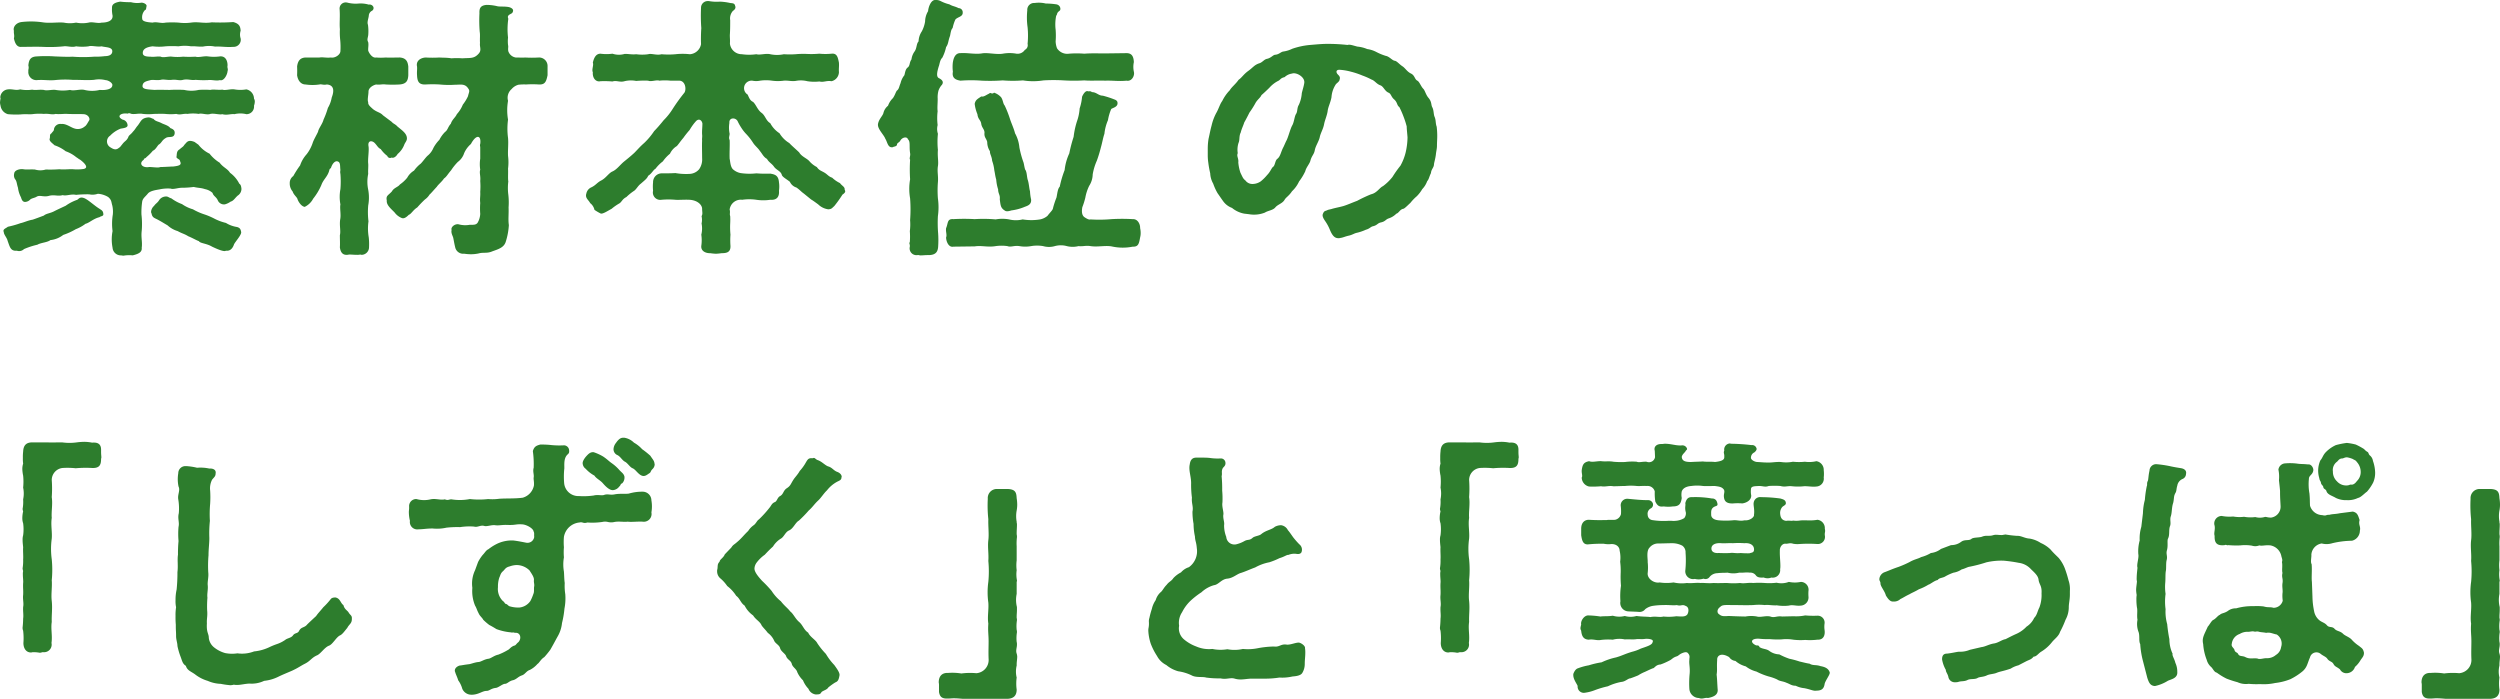
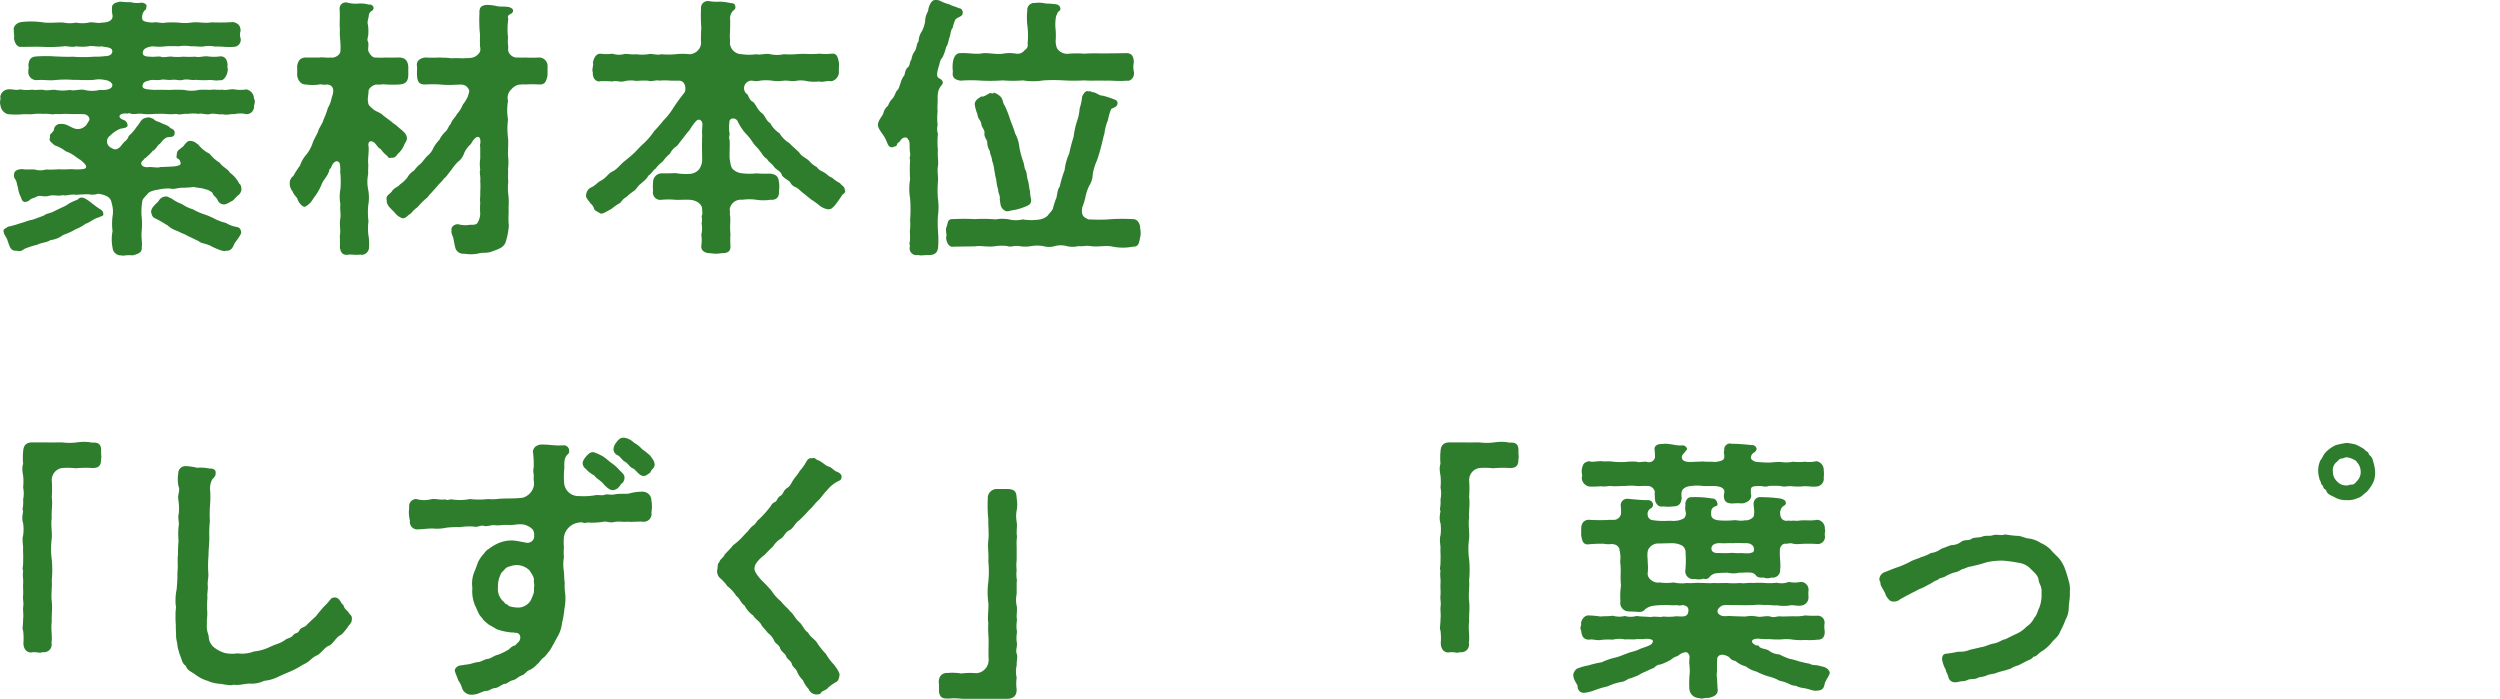
<svg xmlns="http://www.w3.org/2000/svg" preserveAspectRatio="none" width="366.878" height="102.553">
  <g data-name="グループ 158" fill="#2d7d2d">
    <path data-name="パス 760" d="M27.635 34.673c.6.24 1.2.6 1.56.72.16.32 1.12.32 1.919.8.76.36 1.76.8 2.04.6.72.08 1.04-.48 1.2-.96.24-.44 1.08-1.36 1.04-1.76-.08-.52-.24-.639-.6-.759a4.292 4.292 0 0 1-1.64-.6 7.359 7.359 0 0 1-1.64-.6 10.151 10.151 0 0 0-1.6-.679 8.635 8.635 0 0 1-1.6-.72 5.322 5.322 0 0 1-1.6-.76 6.178 6.178 0 0 1-1.559-.84c-.4-.12-.48-.28-.76-.28a1.226 1.226 0 0 0-1.08.6c-.24.36-.48.44-.72.8-.24.16-.56.8-.36 1.08.12.6.36.639.84.88.6.32.84.48 1.519.879a3.771 3.771 0 0 0 1.48.84c.64.361 1 .4 1.56.76" />
    <path data-name="パス 761" d="M25.036 27.674c.4.16 1.08-.119 1.64-.119a13.626 13.626 0 0 0 1.759-.12c.641.159 1.08.12 1.64.319a2.275 2.275 0 0 1 1.12.561c.12.479.56.559.8 1.159a1 1 0 0 0 1 .52 2.679 2.679 0 0 0 .84-.4c.44-.12.6-.48 1.039-.88a1.188 1.188 0 0 0 .56-1c-.04-.359-.08-.6-.319-.76a4.432 4.432 0 0 0-1.36-1.6c-.36-.6-1.04-.8-1.52-1.48a5.5 5.5 0 0 1-1.48-1.32 4.592 4.592 0 0 1-1.639-1.319l-.56-.4c-1-.4-1.12.04-1.52.441-.12.24-.32.319-.68.639-.4.24-.4.521-.44 1.04-.16.281.56.44.48.64.28.559.08.72-.96.84-.28 0-1.44.08-1.96.08-.12.16-1.4-.04-1.6 0-1.04.16-1.56-.56-.76-1.08-.04-.24.16-.08.4-.4a6.5 6.5 0 0 0 .92-.92c.36-.12.641-.679.84-.879.48-.281.44-.64 1.08-1 .4-.281 1.2.12 1.28-.68.04-.481-.32-.64-.64-.76-.28-.4-1-.56-1.28-.72-.519-.28-.88-.24-1.2-.64-.279-.04-.4-.24-.839-.2-.92.12-.96.52-1.44 1.16-.32.36-.4.6-.72.92-.36.48-.6.48-.72.879-.28.521-.48.481-.84.96-.359.44-.24.361-.64.64-.44.28-.84 0-1.159-.2a1 1 0 0 1 0-1.68 4.255 4.255 0 0 1 1.559-1.039c.52-.08 1.08-.16 1-.56a.889.889 0 0 0-.72-.76c-.96-.48-.28-1.04.76-.88.16-.12.32-.04.56.04.56.08 1.08-.12 1.64 0a7.491 7.491 0 0 0 1.64 0c.639 0 .879-.04 1.639 0a7.491 7.491 0 0 0 1.64 0c.6.2 1-.08 1.639 0a5.573 5.573 0 0 1 1.641 0c.44-.16 1.2.2 1.719 0 .56-.12 1.32.16 1.76.04.64.2 1.279-.08 1.759 0a3.731 3.731 0 0 1 1.76 0 1.106 1.106 0 0 0 1.12-1.239 2 2 0 0 0 .12-.641.768.768 0 0 0-.12-.4 1.41 1.41 0 0 0-1.12-1.361 5.052 5.052 0 0 1-1.76 0c-.6-.079-1.359.2-1.759.04-.68.08-1.32-.08-1.76.04a12.268 12.268 0 0 0-1.719 0 4.7 4.7 0 0 1-2.12 0 18.738 18.738 0 0 0-2.12 0c-.76 0-1.44-.04-2.239 0-1.04-.08-1.8-.08-1.76-.6.04-.48.36-.64 1.039-.8.48-.16.96.04 1.641-.08.439-.12.959.08 1.639 0 .64-.08 1.08.16 1.64 0 .68-.16 1.28.12 1.8 0a14.263 14.263 0 0 0 1.839.04c.56-.08 1.24.16 1.76 0 .56.2 1.08-.76 1.12-1.319.12-.361-.08-.441 0-.84 0-.521-.2-1.4-1.12-1.32a6.416 6.416 0 0 1-1.76 0c-.6-.081-1.359.2-1.839.04a13.591 13.591 0 0 1-1.8 0 7.471 7.471 0 0 1-1.64 0c-.4-.081-1.32.2-1.639 0-.44-.081-1.04.08-1.52 0-.6 0-1.08-.081-1.12-.48-.04-.641.52-.92 1.439-1.04a7.642 7.642 0 0 0 1.92 0 14.708 14.708 0 0 1 1.88 0 5.667 5.667 0 0 1 1.84 0c.68-.04 1.04.08 1.759.04a4.328 4.328 0 0 1 1.76 0c1.04-.04 1.6.12 2.68.04a1.039 1.039 0 0 0 1.079-1.24 1.786 1.786 0 0 1 0-1.12c-.04-.64-.2-1.039-1.079-1.28a27.651 27.651 0 0 1-3.16.04c-1.16.2-1.959-.12-3.039.041a7.081 7.081 0 0 1-1.84 0 14.5 14.5 0 0 0-1.88 0c-.719.16-1.28-.161-1.92 0-.6-.041-1.479-.121-1.519-.52a1.519 1.519 0 0 1 .4-1.32c.2-.04.16-.321.239-.6 0-.32-.559-.52-.8-.48A3.682 3.682 0 0 1 19.2.319a11.425 11.425 0 0 1-1.562-.08c-.681.12-1.241.32-1.2.919a4.115 4.115 0 0 0 .08 1.12c.081.84-.879 1.041-1.6 1.041-.64.16-1.32-.161-1.92 0a4.723 4.723 0 0 1-1.839 0 4.54 4.54 0 0 1-1.8 0c-1-.081-2.04.12-3.08-.041a11.834 11.834 0 0 0-3.159-.04c-.8.121-1.24.76-1.08 1.28-.04.48.12.64 0 1.12.16.72.44 1.32 1.12 1.24 1.16 0 2.08-.04 3.119 0a20.426 20.426 0 0 0 3.08-.08c.44-.08 1.239.2 1.8 0A7.068 7.068 0 0 0 13 6.799c.4-.16 1.24.12 1.92 0 .56.16 1.559.08 1.559.72 0 .519-.48.719-1.079.719a11.129 11.129 0 0 1-1.6.081 20.8 20.8 0 0 1-3.159 0c-.68.04-1.64 0-2.6-.04a19.22 19.22 0 0 0-2.64 0c-.92.04-1.159.48-1.239 1.32.12.479-.041.559 0 .84A1.178 1.178 0 0 0 5.4 11.757c1.08-.08 1.64.08 2.64 0a14.307 14.307 0 0 1 2.6-.04c1.279 0 2.2.08 3.159 0a3.89 3.89 0 0 1 1.68.04c.559.04 1.12.52 1 .8-.04.519-.92.72-1.839.639a4.688 4.688 0 0 1-2.24 0c-.64-.159-1.56.2-2.119 0a6.225 6.225 0 0 1-2.12 0c-.52-.08-1.28.161-1.72 0-.759-.08-1.2.081-1.719-.04a5.127 5.127 0 0 1-1.76-.04c-.68.2-1.08-.079-1.8 0A1.244 1.244 0 0 0 .04 14.277a1.732 1.732 0 0 1 .04.2 3.539 3.539 0 0 0-.08.6 2.62 2.62 0 0 0 .08.441 1.507 1.507 0 0 0 1.08 1.239 13.058 13.058 0 0 0 1.8.04c.76-.08 1.28 0 1.76-.04a7.788 7.788 0 0 1 1.719-.04c.72-.08 1.2.16 1.72 0 .56.08 1.32-.04 1.72 0 .679.04 1.679 0 2.439.04.72.08.92.72.76.92-.16.24-.4.76-.64.88a1.553 1.553 0 0 1-1.56.28c-.519-.16-1.2-.72-1.879-.641a.943.943 0 0 0-1.08.761c0 .239-.12.28-.4.64-.24.12-.16.359-.2.68-.2.4.36.719.68 1.04a5.484 5.484 0 0 1 1.64.879 5.068 5.068 0 0 1 1.56.88c.159.08.319.24.559.36.8.6 1.24 1.2.52 1.36a6.782 6.782 0 0 1-1.559.04c-.48-.04-1.32.08-2 0a17.7 17.7 0 0 1-2 .04 2.739 2.739 0 0 1-1.6 0c-.719-.04-1.279.04-1.679-.04-.52-.08-1.32.12-1.36.64a1.047 1.047 0 0 0 .12.8c.28.32.24.679.44 1.28a4.04 4.04 0 0 0 .44 1.4c.12.4.24.64.56.68a1.1 1.1 0 0 0 .8-.36c.24-.2.679-.24.919-.4.52-.32 1.04.12 1.92-.16.8-.16 1.2.12 1.92-.08.56.16 1.2-.2 1.96-.04a16.951 16.951 0 0 1 1.919-.08 2.334 2.334 0 0 0 1.28-.08 3.368 3.368 0 0 1 1.52.48c.519.44.44.72.6 1.239a4.1 4.1 0 0 1 .08 1.321 8.31 8.31 0 0 0-.04 2.439 6.3 6.3 0 0 0 0 2.44 1.212 1.212 0 0 0 1.28 1.12 1.107 1.107 0 0 0 .36.04 5 5 0 0 1 1.32-.04c.8-.2 1.4-.441 1.32-1.12.12-.84-.12-1.48 0-2.48a12.262 12.262 0 0 0-.04-2.4 10.748 10.748 0 0 1 .12-1.96c.12-.44.4-.6.8-1.08.319-.44 1.279-.56 1.719-.64a5.74 5.74 0 0 1 1.64-.12" />
    <path data-name="パス 762" d="M14.6 30.634c-.68-.4-1.56-1.24-2.16-1.52-.8-.36-.92.2-1.2.24a6.509 6.509 0 0 0-1.6.84c-.68.32-1.12.52-1.6.76-.64.36-1.24.36-1.6.68-.64.239-1.159.439-1.639.6-.721.12-1.24.4-1.8.519a13.622 13.622 0 0 1-1.84.521c-.36.279-.8.359-.6.8 0 .36.48.84.56 1.28.32.84.4 1.52 1.36 1.44a1.014 1.014 0 0 0 1.04-.24 11.1 11.1 0 0 1 1.959-.64c.56-.32 1.44-.32 1.92-.68a3.69 3.69 0 0 0 1.88-.76 9.379 9.379 0 0 0 1.84-.84 5.777 5.777 0 0 0 1.439-.8c.48-.08 1.16-.76 2.04-.96.24-.2.64-.119.56-.519-.04-.48-.36-.56-.56-.72" />
    <path data-name="パス 763" d="M57.478 23.116c.2.12.6-.04.879-.521a3.332 3.332 0 0 0 1-1.439c.16-.32.36-.519.36-.84 0-.72-.68-1.16-1.4-1.76-.32-.36-.56-.36-.839-.679l-1.281-.96c-.4-.441-.878-.441-1.479-.92-.24-.24-.76-.6-.68-1-.16-.319.04-1.08.04-1.56 0-.519.6-.92 1.12-1.04.52.08.92-.08 1.4 0a17.357 17.357 0 0 0 2.041 0c1-.08 1.239-.559 1.279-1.359v-1.28c-.08-.68-.279-1.24-1.24-1.32-.6 0-1.52.04-2.08 0a8.037 8.037 0 0 1-1.4 0c-.559.12-1.039-.639-1.16-1-.039-.439.08-.759 0-1.239-.2-.4-.08-.52 0-1.04A6.823 6.823 0 0 0 54 3.639c-.16-.4.079-.919.119-1.32a.856.856 0 0 1 .44-.72.464.464 0 0 0 .241-.559.6.6 0 0 0-.682-.361 4.2 4.2 0 0 0-1.479-.16 4.9 4.9 0 0 1-1.761-.16H50.8a.893.893 0 0 0-.96 1c.079 1.16-.04 2.08.039 2.92a10.024 10.024 0 0 0 .04 1.52 10.579 10.579 0 0 1 .04 1.679c0 .56-.8 1.08-1.4.96-.64.08-1.16-.08-1.679 0h-2.04c-.68.04-1.119.36-1.24 1.32a12.754 12.754 0 0 1 0 1.28c.121.84.6 1.359 1.24 1.359a6.972 6.972 0 0 0 2.04 0c.32-.08.559.12 1.079 0 1.04.08 1.12.88.721 1.92a4.466 4.466 0 0 1-.561 1.52 12.113 12.113 0 0 1-.64 1.719c-.16.64-.72 1.281-.8 1.76-.16.4-.64 1.16-.8 1.68a5.6 5.6 0 0 1-.88 1.64 4.668 4.668 0 0 0-.96 1.639 14.562 14.562 0 0 0-1 1.561 1.239 1.239 0 0 0-.519 1v.163a1.806 1.806 0 0 0 .438 1.12c.121.439.561.76.681 1.04.081.319.52 1.119 1.079 1.2a2.768 2.768 0 0 0 1.24-1.2 8.863 8.863 0 0 0 1.2-2c.279-.8.84-1.16 1.119-2 .081-.279.081-.4.28-.479.24-.76.641-1.081.961-1 .479.12.358.639.438 1.28a1.258 1.258 0 0 0 0 .559 13.836 13.836 0 0 1 0 2.24 6.043 6.043 0 0 0 0 2.24c-.119.6.121 1.479-.04 2.239-.119.92.121 1.68-.04 2.279 0 .481.04 1.361 0 1.76.08.68.36 1.12.961 1.12a1.1 1.1 0 0 0 .359-.04h.2c.241 0 .6.04.96.04h.08a1.371 1.371 0 0 0 .4-.04c.079 0 .16.04.239.04a1.111 1.111 0 0 0 1.081-1.12 9.212 9.212 0 0 0-.041-1.439 7.709 7.709 0 0 1-.04-2.36 11.246 11.246 0 0 1-.04-2.32 6.394 6.394 0 0 0 0-2.319 5.669 5.669 0 0 1 0-2.32c-.039-.52.04-1.12 0-1.519-.08-.681.16-1.96.04-2.56-.12-.8.44-.84.839-.52.4.36.521.76.96.96a4.494 4.494 0 0 0 .96 1 .435.435 0 0 0 .641.24" />
    <path data-name="パス 764" d="M61.237 30.434a15.6 15.6 0 0 1 1.12-1.16 2.365 2.365 0 0 0 .679-.72c.2-.159.56-.6 1.08-1.159.16-.28.76-.76 1.04-1.2.4-.281.52-.6 1.04-1.2a7.957 7.957 0 0 1 1-1.24 2.568 2.568 0 0 0 .92-1.28 3.734 3.734 0 0 1 .919-1.279c.12-.08.12-.2.321-.48.679-1 1.279-.761 1.119.4-.08.24 0 .32 0 .559v1.6a5.476 5.476 0 0 0 0 1.639c-.16.44.08.92 0 1.64a10.678 10.678 0 0 1 0 1.6c.04.679-.08.96 0 1.639a10.682 10.682 0 0 0 0 1.6 2.853 2.853 0 0 1-.4 1.319c-.24.281-.48.281-1.159.281a3.715 3.715 0 0 1-1.64-.081c-.6-.08-1.16.481-1 .84-.12.441.16.84.24 1.16.12.6.16.88.28 1.36a1.2 1.2 0 0 0 1.32.96 7.236 7.236 0 0 0 1 .08 5.348 5.348 0 0 0 1.121-.12c.719-.2 1.239.04 2.039-.32.92-.32 1.64-.56 1.92-1.32a10.055 10.055 0 0 0 .48-2.519c-.121-.84 0-1.56-.041-2.6a9.9 9.9 0 0 0-.04-1.88 7.748 7.748 0 0 1 0-1.919c-.08-.48 0-1.32-.04-1.88a7.341 7.341 0 0 0 0-1.88c-.04-.96.08-1.759 0-2.639a10.024 10.024 0 0 1 0-2.68 8 8 0 0 1 0-2.76 1.675 1.675 0 0 1 .52-1.719 2.023 2.023 0 0 1 1-.64 7.181 7.181 0 0 1 1.12-.04 14.607 14.607 0 0 1 1.88 0c.88.04 1.08-.359 1.28-1.359v-1.28a1.245 1.245 0 0 0-1.28-1.319 17.34 17.34 0 0 1-2.04 0c-.28.04-.839 0-1.359 0a1.369 1.369 0 0 1-1.081-.92c-.08-.439.04-.56-.04-.92a4.841 4.841 0 0 1 0-1.08 10.689 10.689 0 0 1 .04-2.759c-.08-.24-.159-.44.281-.68.2-.12.32-.12.4-.4.119-.36-.281-.56-.6-.64-.601-.12-1.281-.04-1.676-.12a6.647 6.647 0 0 0-1.6-.2c-.88.08-1.08.48-1.04 1.24a20.757 20.757 0 0 0 .04 2.719c.08.441 0 1.04.04 1.64-.08.6.28 1.04-.2 1.56-.681.76-1.2.6-2.4.68a10.678 10.678 0 0 0-1.6 0c-.68-.12-1.44-.08-1.72-.12a17.99 17.99 0 0 1-2.079 0c-.92.08-1.4.64-1.24 1.319.04.441-.04.721 0 1.281.04.879.24 1.4 1.24 1.359a17.932 17.932 0 0 1 2.079 0 13.184 13.184 0 0 0 2.24.04c.84 0 1.48-.2 1.96.56.279.36.08.56-.041 1.12a6.15 6.15 0 0 1-.759 1.24 4.675 4.675 0 0 1-.88 1.4c-.2.481-.68.76-.88 1.4-.44.479-.44.919-.84 1.2a4.492 4.492 0 0 0-.84 1.16 5.164 5.164 0 0 0-.88 1.2 2.954 2.954 0 0 1-.88 1.16c-.359.361-.52.64-.959 1.121a4.842 4.842 0 0 0-1 1.039 2.752 2.752 0 0 0-1 1.04 5.1 5.1 0 0 1-1.08 1c-.24.36-.879.48-1.16 1-.519.6-.92.6-.759 1.359-.081.68.719 1.28 1.159 1.76a2.418 2.418 0 0 0 1.04.8c.32.12.64-.081 1.04-.48.32-.08.64-.72 1.24-1.08" />
    <path data-name="パス 765" d="M123.954 27.754c0-.359-.44-.52-.68-.88a4.591 4.591 0 0 1-1.16-.8c-.52-.16-.72-.519-1.16-.759-.479-.281-.759-.321-1.08-.8a3.63 3.63 0 0 1-1.079-.84c-.36-.44-1.16-.68-1.52-1.319-.64-.6-1.16-1.04-1.44-1.361a4.132 4.132 0 0 1-1.44-1.439 3.988 3.988 0 0 1-1.359-1.48c-.64-.36-.72-1.12-1.28-1.52-.6-.44-.8-1.2-1.24-1.6-.44-.2-.56-.559-.8-1.079a1.1 1.1 0 0 1-.36-1.52 1.13 1.13 0 0 1 1.04-.52 2.831 2.831 0 0 0 1.16 0 6.127 6.127 0 0 1 1.72 0 6.482 6.482 0 0 0 1.76 0c.679-.04 1.079.12 1.719.04a3.962 3.962 0 0 1 1.72.04 6.488 6.488 0 0 0 1.76.04c.679.16 1-.16 1.8-.04a1.406 1.406 0 0 0 1.08-1.32c-.04-.56.04-.8 0-1.4-.16-.8-.28-1.4-1.08-1.319a9.065 9.065 0 0 1-1.8 0 12.627 12.627 0 0 1-1.76.04 12.213 12.213 0 0 0-1.72.039 12.191 12.191 0 0 1-1.719 0 4.8 4.8 0 0 1-2 0c-.64-.159-1.52.16-2.04 0a7.491 7.491 0 0 1-2.12 0 1.748 1.748 0 0 1-1.759-1.558c.04-.64-.04-1 0-1.44.04-.68.04-1.4.04-2a1.646 1.646 0 0 1 .4-1.359c.24-.16.48-.4.32-.76-.08-.4-.44-.36-.72-.4a8.186 8.186 0 0 0-1.52-.2 6.36 6.36 0 0 1-1.6-.08h-.12a.976.976 0 0 0-1.04 1 24.787 24.787 0 0 0 .04 2.96 23.033 23.033 0 0 0-.04 2.36 1.793 1.793 0 0 1-1.639 1.479 9.435 9.435 0 0 0-2.12 0 11.474 11.474 0 0 1-2.039 0c-.72.2-1.48-.159-1.96 0a6.454 6.454 0 0 1-1.76 0c-.64.08-1.2-.079-1.719-.039a2.968 2.968 0 0 1-1.76-.04 6.507 6.507 0 0 1-1.76 0c-.76 0-1 .8-1.12 1.319.16.361-.2 1 0 1.4-.08.84.44 1.48 1.12 1.32a13.216 13.216 0 0 1 1.76.04c.6-.2 1.079.16 1.76-.04a3.988 3.988 0 0 1 1.719-.04 13.729 13.729 0 0 1 1.76-.04c.4.2 1.24-.16 1.64 0a7.462 7.462 0 0 1 1.639 0h1.16c1.04-.08 1.2 1.279.88 1.76a27.082 27.082 0 0 0-1.68 2.319 9.183 9.183 0 0 1-1.36 1.72c-.48.6-1.039 1.24-1.4 1.6a10.077 10.077 0 0 1-1.479 1.761c-.6.521-.96.96-1.44 1.441-.52.479-.92.8-1.56 1.319-.68.6-1.04 1.16-1.719 1.439-.52.281-.88.92-1.56 1.281-.64.319-.8.719-1.52 1.04a1.274 1.274 0 0 0-.68.919.681.681 0 0 0-.04.28c0 .44.44.72.6 1.08a1.732 1.732 0 0 1 .64 1 7.293 7.293 0 0 0 .88.52c.28.16 1.04-.36 1.64-.68a7.781 7.781 0 0 1 1.079-.76c.4-.2.44-.64 1.08-.96a8.021 8.021 0 0 1 1.08-.88c.36-.2.6-.759 1.04-1.08.64-.559.92-.76 1.08-1.159.56-.36.72-.84 1.08-1.04a5.438 5.438 0 0 1 1.079-1.08 5.5 5.5 0 0 1 1.04-1.12 2.606 2.606 0 0 1 1-1.119c.24-.241.48-.641.96-1.2a13.527 13.527 0 0 1 .92-1.16 9.052 9.052 0 0 1 .68-1l.24-.28c.44-.48.879-.16.96.32 0 .6-.081 1.079-.041 1.64.041.319-.04.6 0 .88-.04.6 0 1.72 0 2.559a2.508 2.508 0 0 1-.439 1.64 1.934 1.934 0 0 1-1.4.68 9.088 9.088 0 0 1-2.08-.12c-.72.04-1.2.04-2.039.04a1.28 1.28 0 0 0-1.24 1.319 6.119 6.119 0 0 0 0 1.24 1.084 1.084 0 0 0 1.24 1.32 11.549 11.549 0 0 1 2.039 0c.48.04 1.32-.04 2.08 0 1.239.08 1.839.8 1.839 1.32 0 .479.121.76-.08 1.08a2.448 2.448 0 0 1 0 1.079 3.734 3.734 0 0 1-.04 1.64 5.617 5.617 0 0 1 0 1.64c-.08.8.681 1.079 1.24 1.079h.08a6.6 6.6 0 0 0 .84.081 6.755 6.755 0 0 0 .8-.081c.76 0 1.36-.12 1.32-1.079a11.218 11.218 0 0 1 0-1.64 11.621 11.621 0 0 1-.04-1.64 9.642 9.642 0 0 0 0-1.079c-.12-.36.04-.521-.08-.96a1.648 1.648 0 0 1 1.839-1.44 7.235 7.235 0 0 1 2.08 0 6.9 6.9 0 0 0 2.04 0c.919.08 1.359-.4 1.279-1.32a4.231 4.231 0 0 0 0-1.24c-.079-1-.559-1.159-1.279-1.279a17.7 17.7 0 0 1-2.04-.04 8.938 8.938 0 0 1-2.319-.04 2.352 2.352 0 0 1-1.12-.56c-.4-.4-.4-1.28-.48-1.52-.04-.919.04-1.959 0-2.759-.16-.361-.04-.481 0-.92a4.377 4.377 0 0 1-.04-1.6c-.08-.8.879-.84 1.2-.28a7.449 7.449 0 0 0 .559 1 5.726 5.726 0 0 0 .761.96 8.41 8.41 0 0 1 .959 1.239c.28.441.76.8 1 1.2.32.36.52.88 1.04 1.16.28.52.72.68 1.04 1.16.359.48.92.6 1.12 1.12.039.359.719.68 1.2 1.08a1.559 1.559 0 0 0 .96.84c.52.359.68.6 1.08.88l1.08.879c.28.16.6.4 1.04.72a2.607 2.607 0 0 0 1.479.72c.48-.04.48-.12.88-.481a17.648 17.648 0 0 0 1.2-1.679c.24-.159.4-.32.4-.48a.569.569 0 0 0-.08-.24Z" />
    <path data-name="パス 766" d="M139.838 9.117a5.428 5.428 0 0 0 0 1.4c-.16.88.32 1.2 1.12 1.321a20.2 20.2 0 0 1 3.119 0 26.492 26.492 0 0 0 3.08-.04 18.241 18.241 0 0 0 2.959 0 9.427 9.427 0 0 0 3 0 25.006 25.006 0 0 1 3 0 24.863 24.863 0 0 0 3 0c.88.08 1.919 0 3.079.04 1.12-.04 1.96.12 3.12 0 .759.16 1.239-.721 1.08-1.321a3.291 3.291 0 0 1 0-1.4c-.04-.919-.36-1.318-1.08-1.318l-3.12.04c-1.2 0-2.04-.04-3.079.04a13.96 13.96 0 0 0-2.24 0 1.778 1.778 0 0 1-1.76-.8 3.152 3.152 0 0 1-.2-1 11.129 11.129 0 0 0 0-1.72 6.392 6.392 0 0 1 .079-2.04c.24-.32 0-.359.52-.76.2-.16.12-.8-.48-.92a10.635 10.635 0 0 0-1.559-.12 4.349 4.349 0 0 0-1.64-.08 1 1 0 0 0-1.08 1.08 10.257 10.257 0 0 0 .044 2.48 12.3 12.3 0 0 1 0 2.439.763.763 0 0 1-.4.88 1.28 1.28 0 0 1-1.24.561 5.594 5.594 0 0 0-2 0c-.96.159-2.24-.2-3.08-.04-1 .159-2.159-.12-3.119-.04-.8-.04-1.04.8-1.12 1.318" />
    <path data-name="パス 767" d="M137.679 34.314a18.808 18.808 0 0 1-.04-2.6 9.408 9.408 0 0 0 0-2.6 15.414 15.414 0 0 1 0-2.361c.08-.919-.12-1.519 0-2.359.12-.68-.08-1.4 0-2.4a11.565 11.565 0 0 1 0-2.36 2.3 2.3 0 0 1-.04-1.28 8.505 8.505 0 0 1 0-2.039c-.08-.561.04-1.44 0-2a3.808 3.808 0 0 1 .12-1 2.454 2.454 0 0 1 .52-.88c.24-.359.12-.68-.44-.96-.44-.2-.28-.92-.04-1.72.12-.239.16-.96.52-1.279a6.2 6.2 0 0 0 .56-1.56c.36-.52.28-.839.56-1.6.08-.2.12-.96.4-1.2a5.893 5.893 0 0 1 .4-1.241c.319-.4 1.119-.4 1.08-1.039a.6.6 0 0 0-.6-.64c-.641-.32-.8-.239-1.36-.56a5.6 5.6 0 0 1-1.28-.479 1.483 1.483 0 0 0-.6-.16h-.2c-.64 0-1 1.08-1.04 1.639a3.07 3.07 0 0 0-.44 1.52 4.72 4.72 0 0 1-.479 1.443 2.822 2.822 0 0 0-.48 1.481c-.321.319-.241.96-.56 1.439a2.518 2.518 0 0 0-.48 1.2c-.32.44-.2.88-.52 1.159-.36.241-.4.72-.52 1.161a2.911 2.911 0 0 0-.56 1.16c-.24.559-.2.84-.56 1.119-.2.32-.24.6-.56 1.08a2.825 2.825 0 0 0-.72 1.12 1.94 1.94 0 0 0-.68 1.079c-.12.441-.68.88-.8 1.64v.08c0 .681.88 1.48 1.079 2.04.32.479.36 1.4 1.12 1.239.16-.119.4-.039.6-.319-.04-.24.16-.28.44-.56.28-.6 1.04-.72 1.16-.28.4.359.16 1 .32 2.039.079.4-.16.761 0 .96a23.061 23.061 0 0 0 0 2.88 8.152 8.152 0 0 0 0 2.8 21.453 21.453 0 0 1 0 3.2 7.407 7.407 0 0 1-.04 1.6 10.655 10.655 0 0 1 0 1.6c-.16.24.04.28 0 .68a1 1 0 0 0 1.119 1.24h.2a.883.883 0 0 0 .36.04c.239 0 .6-.04.839-.04h.32c1-.04 1.28-.519 1.32-1.28a14.046 14.046 0 0 0 0-1.839" />
    <path data-name="パス 768" d="M167.314 33.399c0-.521-.36-1.28-1.08-1.24a26.955 26.955 0 0 0-3.119 0 20.223 20.223 0 0 1-3.079.04c-.2.08-.52-.08-.88-.321-.48-.319-.4-1.079-.321-1.479a10.549 10.549 0 0 0 .44-1.4 6.636 6.636 0 0 1 .56-1.72 3.214 3.214 0 0 0 .52-1.68 8.156 8.156 0 0 1 .6-2 18.675 18.675 0 0 0 .6-1.96c.2-.679.319-1.439.519-2a6.8 6.8 0 0 1 .52-2 7.1 7.1 0 0 1 .48-1.639c.16-.161 1-.281.921-.92 0-.241-.2-.4-.44-.48a13.9 13.9 0 0 0-1.72-.56c-.64 0-.92-.52-1.6-.52-.16-.16-.278-.12-.56-.12-.319-.16-.679.32-.88.8a7.256 7.256 0 0 1-.358 1.719 6.863 6.863 0 0 1-.321 1.68 11.717 11.717 0 0 0-.56 2.48 21.655 21.655 0 0 0-.64 2.439 7.681 7.681 0 0 0-.679 2.441 15.118 15.118 0 0 0-.72 2.439c-.321.319-.36 1.119-.48 1.6a12.4 12.4 0 0 0-.52 1.6c-.039.24-.44.6-.8 1.08a2.421 2.421 0 0 1-1.078.52 7.853 7.853 0 0 1-2.56 0 4.193 4.193 0 0 1-2 0 5.355 5.355 0 0 0-1.959 0 20.2 20.2 0 0 0-3.08-.04 26.956 26.956 0 0 0-3.119 0c-.961-.08-.761.6-1.08 1.32-.081.52.16 1 0 1.359 0 .56.36 1.52 1.08 1.36l3.119-.04c1.039-.159 1.92.16 3.08-.04a6.172 6.172 0 0 1 1.719 0c.52.2.959-.119 1.759 0a4.9 4.9 0 0 0 1.72 0 5.246 5.246 0 0 1 1.76 0 3.127 3.127 0 0 0 1.72 0 3.3 3.3 0 0 1 1.759 0 3.57 3.57 0 0 0 1.72 0c.64.08 1.039-.119 1.761 0 1.038.16 2.118-.119 3.079.04a7.477 7.477 0 0 0 3.119.04c.84.04.92-.48 1.08-1.36a2.511 2.511 0 0 0 .079-.639 3.264 3.264 0 0 0-.079-.72Z" />
    <path data-name="パス 769" d="M150.436 24.875c-.16-.561-.16-.88-.28-1.16a14.676 14.676 0 0 1-.56-2.08 5.273 5.273 0 0 0-.639-2.079c-.161-.68-.561-1.52-.721-2.04a16.258 16.258 0 0 0-.8-2.039c-.239-.241-.239-.8-.52-1.2a2.473 2.473 0 0 0-1.039-.679c-.32.319-.56-.12-.68.12-.6.279-.8.519-1.2.439-.52.361-.84.481-.96 1.08a5.635 5.635 0 0 0 .4 1.52c.08.76.48.84.56 1.4.08.6.48.8.48 1.32-.08.679.28.839.4 1.359a2.484 2.484 0 0 0 .4 1.36c-.04.4.28.76.32 1.4a5.89 5.89 0 0 1 .32 1.4c.12.561.12.8.28 1.36a6.11 6.11 0 0 0 .28 1.44c0 .64.32.8.24 1.44.119.919.119 1.28.76 1.68.279.2.8 0 .959-.04a7.383 7.383 0 0 0 1.84-.48c.36-.161 1.12-.281 1.04-1.121a6.689 6.689 0 0 1-.16-1.2c-.12-.4-.16-1.16-.32-1.639-.16-.441-.12-1.241-.4-1.56" />
-     <path data-name="パス 770" d="M210.515 17.116c-.16-.4-.081-.96-.36-1.44-.16-.4-.04-.76-.56-1.359-.36-.44-.48-1.04-.72-1.28-.36-.36-.56-1.04-.88-1.2-.4-.2-.36-.76-.92-1.04-.6-.28-.84-.8-1.28-1.08-.48-.319-.8-.76-1.119-.8-.36-.04-.8-.639-1.32-.719a8.118 8.118 0 0 1-1.36-.56 4.121 4.121 0 0 0-1.36-.44 4.753 4.753 0 0 0-1.439-.36c-.64-.16-1.12-.36-1.44-.24a26.467 26.467 0 0 0-2.88-.16c-.96 0-1.639.08-2.639.16a10.9 10.9 0 0 0-2.6.559 4.327 4.327 0 0 1-1.28.4c-.4.04-.639.439-1.239.479-.32.04-.6.481-1.2.6-.4.08-.68.519-1.08.64-.76.24-.92.6-1.64 1.12s-.96 1-1.439 1.319c-.4.6-1.04 1.08-1.28 1.52a6.112 6.112 0 0 0-1.12 1.6c-.32.4-.56 1.24-.88 1.76a7.4 7.4 0 0 0-.68 1.84c-.2.72-.28 1.24-.44 1.92a8.858 8.858 0 0 0-.12 1.479v.96a7.468 7.468 0 0 0 .08 1.08 14.505 14.505 0 0 0 .28 1.56 3.345 3.345 0 0 0 .44 1.519 7.89 7.89 0 0 0 .64 1.4c.2.279.52.76.84 1.2a2.774 2.774 0 0 0 1.28.96 3.919 3.919 0 0 0 1.8.84l.679.08a4.3 4.3 0 0 0 2.36-.24c.4-.28 1.16-.32 1.52-.76s1.039-.56 1.359-1.12c.2-.36.64-.56 1.08-1.24a4.565 4.565 0 0 0 1.04-1.439 8.078 8.078 0 0 0 .92-1.52c.12-.56.68-1.12.76-1.6.24-.76.52-.84.639-1.52.121-.6.6-1.279.721-1.88s.519-1.2.639-1.919c.12-.6.44-1.28.52-1.919s.4-1.161.56-2a3.859 3.859 0 0 1 .6-1.84c.08-.2.6-.44.6-.8.12-.319-.08-.52-.28-.72s-.36-.639.2-.679a8.193 8.193 0 0 1 1.72.279 11.655 11.655 0 0 1 1.679.56 10.2 10.2 0 0 1 1.36.6c.48.16.72.64 1.28.84.48.16.64.84 1.2 1.08.4.16.36.559.8.96.56.479.4.88.8 1.159a13 13 0 0 1 .6 1.36 12.865 12.865 0 0 1 .48 1.48c0 .4.08 1.04.12 1.6a10.358 10.358 0 0 1-.28 2.24 7.7 7.7 0 0 1-.759 1.919 15.84 15.84 0 0 0-1.16 1.639 7.265 7.265 0 0 1-1.4 1.361c-.52.24-.88 1-1.76 1.2a20.839 20.839 0 0 0-2.039.96c-.76.28-1.36.56-2 .76-.56.16-.88.2-1.64.4-.2.08-.56.12-.72.2-.28.159-.48.04-.679.6-.121.36.239.84.4 1.08a6.494 6.494 0 0 1 .64 1.2c.32.76.64 1.24 1.24 1.24a.881.881 0 0 0 .32-.04c.36-.04.64-.2 1.16-.32.6-.12.84-.359 1.28-.439a7 7 0 0 0 1.279-.441c.6-.16.68-.439 1.08-.519.64-.161.6-.441 1.16-.56.68-.16.64-.44 1.16-.6a2.783 2.783 0 0 0 1.079-.679c.36-.08.52-.64 1.04-.72.2-.04.84-.72 1-.84a7.053 7.053 0 0 1 .96-1 5.108 5.108 0 0 0 .8-1.04 3.256 3.256 0 0 0 .72-1.159c.28-.32.28-.641.56-1.2.04-.56.4-.76.439-1.24 0-.24.2-.8.281-1.48.04-.439.159-.84.159-1.279 0-.481.04-.96.04-1.361a11.181 11.181 0 0 0-.08-1.439c-.2-.56-.079-.92-.319-1.48m-19.477-3.439a4.913 4.913 0 0 1-.44 1.72c-.28.439-.16.96-.4 1.319s-.28 1.2-.56 1.68c-.32.56-.6 1.84-.92 2.359l-.36.8c-.4.72-.44 1.4-.92 1.759-.319.24-.319.96-.6 1.16-.24.16-.4.72-.88 1.2a6.72 6.72 0 0 1-.92.92 2.128 2.128 0 0 1-1.16.4 1.269 1.269 0 0 1-1.12-.519c-.36-.28-.4-.481-.72-1.12a6.422 6.422 0 0 1-.319-1.52c.079-.6-.281-.88-.08-1.36a3.271 3.271 0 0 1 .12-1.52c.2-.439.039-.96.32-1.519.12-.52.359-.96.52-1.48.279-.48.6-1.12.759-1.44a12.732 12.732 0 0 0 .84-1.319c.28-.56.76-.84.92-1.241.24-.2.76-.679 1.16-1.079a4.528 4.528 0 0 1 1.2-.96c.48-.2.36-.44 1.04-.6a1.95 1.95 0 0 1 1.08-.521c.64-.24 1.96.521 1.8 1.4-.08.519-.24.958-.36 1.479" />
    <path data-name="パス 771" d="M14.834 65.999c0-.8-.439-1.12-1.319-1.04a6.024 6.024 0 0 0-1.16-.12 9.126 9.126 0 0 0-1.08.08 7.812 7.812 0 0 1-2.16 0h-.4c-.48 0-1.08.04-1.759 0h-2.2c-.92 0-1.32.439-1.36 1.359a6.8 6.8 0 0 0-.04.92 5.356 5.356 0 0 0 .04.84 2.584 2.584 0 0 0-.12.8 5.683 5.683 0 0 0 .12.96 8.565 8.565 0 0 1 0 1.76 4.144 4.144 0 0 1 0 1.719 5.593 5.593 0 0 1-.08 1.4 1.168 1.168 0 0 0 .08.36 4.537 4.537 0 0 0-.12 1 2.329 2.329 0 0 0 .12.76 6.476 6.476 0 0 1 0 1.76 2.215 2.215 0 0 0-.08.679c0 .361.04.64.08 1.08-.04.48.04 1.32 0 1.76a6.664 6.664 0 0 1-.08 1.319 1.421 1.421 0 0 0 .08.4 2.1 2.1 0 0 0-.04.519c0 .481.08.96.04 1.241-.04.719.04 1.079 0 1.759-.08.64.12 1.2 0 1.76-.04.72.08 1.119 0 1.72a11.516 11.516 0 0 1-.08 1.279 1.019 1.019 0 0 0 .08.481 9.133 9.133 0 0 1 .04 1.8c0 .8.4 1.4 1.12 1.4.08 0 .16-.04.24-.04a4.562 4.562 0 0 1 1.04.08 1.168 1.168 0 0 0 .36-.08h.24a1.116 1.116 0 0 0 1.12-1.361c.159-1.079-.12-2.039.039-3.079-.039-1.08.12-1.92 0-3.079-.119-.96.08-2.08 0-3.04a15.8 15.8 0 0 0 0-3.079 11.106 11.106 0 0 1 0-3.04c.08-1-.159-2 0-3.039-.079-.92.16-2 0-3.04a17.478 17.478 0 0 0 0-2.52 1.781 1.781 0 0 1 1.56-1.759 11.086 11.086 0 0 1 1.96.04 16 16 0 0 1 2.4-.04c1.119.04 1.319-.48 1.319-1.36a.507.507 0 0 0 .04-.24c0-.159-.04-.359-.04-.76Z" />
    <path data-name="パス 772" d="M50.4 88.799c-.44-.28-.44-.96-1.16-1.12-.64 0-.68.24-.8.36a10.2 10.2 0 0 1-1 1.08c-.24.32-.88 1-1.041 1.28-.479.44-1.079 1-1.319 1.24-.4.519-.88.319-1.2.959-.2.4-.6.24-.88.64s-.84.4-1.16.68a4.754 4.754 0 0 1-1.2.6 10.436 10.436 0 0 0-1.16.48 6.761 6.761 0 0 1-2.2.6 4.919 4.919 0 0 1-2.439.28 5.193 5.193 0 0 1-1.8-.04 4.541 4.541 0 0 1-1.68-.88 2.07 2.07 0 0 1-.72-1.36c0-.64-.36-.72-.28-2.119-.04-.64.12-1.12.04-1.88a14.906 14.906 0 0 1 .04-1.88c-.08-.64.121-1.159.04-1.88-.04-.519.16-1.2.081-1.839a17.916 17.916 0 0 1 .039-2.52c0-.919.12-1.72.12-2.52a18.05 18.05 0 0 1 .08-2.519 17.158 17.158 0 0 1 .04-2.52 14.906 14.906 0 0 0 0-1.919 2.8 2.8 0 0 1 .28-1.6c.28-.36.52-.48.52-.919.12-.6-.48-.761-.92-.721a6.045 6.045 0 0 0-1.8-.119 9.082 9.082 0 0 0-1.559-.24h-.12a1.041 1.041 0 0 0-1.08 1.04 5.262 5.262 0 0 0 .038 1.956c.28.56-.16 1.16-.04 1.879a7.987 7.987 0 0 1 .08 2.04c-.2.8.12 1.32-.04 2a12.03 12.03 0 0 0 0 2.081 18.823 18.823 0 0 0-.08 2c-.12.8.04 1.6-.08 2.559a24.486 24.486 0 0 1-.12 2.56 6.875 6.875 0 0 0-.16 1.559 4.391 4.391 0 0 0 .08 1.04 7.092 7.092 0 0 0-.08 1.28 12.459 12.459 0 0 0 .04 1.28v.359c0 .4.04.72.04 1.2v.121c0 .519.2 1 .2 1.439a10.037 10.037 0 0 0 .44 1.52c.24.6.28 1.08.8 1.4.2.721.84.84 1.44 1.32a5.567 5.567 0 0 0 1.759.88 5.183 5.183 0 0 0 1.92.44 11.753 11.753 0 0 0 1.4.2 2.027 2.027 0 0 0 .52-.08 1.947 1.947 0 0 0 .48.04c.559 0 1.039-.16 1.8-.2a4.233 4.233 0 0 0 2.16-.4 6.1 6.1 0 0 0 2.079-.6c.56-.281 1.36-.6 2-.88.96-.441 1.28-.721 1.92-1.04.8-.4.96-.88 1.8-1.241.52-.239 1.08-1.159 1.719-1.4.56-.2 1.08-1.28 1.64-1.52.36-.16.72-.719 1.04-1.08.28-.559.68-.639.68-1.319v-.16c0-.36-.28-.441-.48-.8-.2-.32-.6-.44-.76-1.08" />
    <path data-name="パス 773" d="M95.594 73.437a1.281 1.281 0 0 0-1.28-1.28 6.964 6.964 0 0 0-2.04.28c-.6.08-1.319-.04-2.119.12-.64.121-.96-.12-1.52.081-.36.12-.88-.081-1.519.08a10.555 10.555 0 0 1-2.16.08 2.085 2.085 0 0 1-2.16-1.84 11.543 11.543 0 0 1 0-2.04c.08-.32-.12-1.32.28-1.959.24-.4.52-.32.44-.92a.773.773 0 0 0-.88-.681 11.774 11.774 0 0 1-1.679-.04 12.969 12.969 0 0 0-1.68-.079c-.56.159-.88.279-1.08.959a13.854 13.854 0 0 1 .12 2.441c-.16.559.08 1 0 1.439-.04.28.08.56.04 1.159a2.325 2.325 0 0 1-1.64 1.8c-1.119.16-2.439.08-3.479.16a7.079 7.079 0 0 1-1.6.04 11.975 11.975 0 0 1-2.679 0 7.754 7.754 0 0 1-2.72.04c-.36 0-.48.2-.96 0-.64.16-1.32-.16-2.079 0a4.1 4.1 0 0 1-2.08-.04 1.033 1.033 0 0 0-1.08 1.12v.24c0 .16-.04.36-.04.52a5.634 5.634 0 0 0 .16 1.319 1.081 1.081 0 0 0 1.24 1.241c.68 0 1.2-.121 2.08-.121a6.358 6.358 0 0 0 2.039-.12 14.516 14.516 0 0 1 2-.08 8.941 8.941 0 0 1 2.04-.08c.559.16.96-.279 1.559-.079.4.079 1.08-.2 1.56-.12s1-.08 1.84-.04c1.239.04 1.159-.16 2.2-.08.64.08 1.56.6 1.6 1.08.12.159.04.439.08.76a1 1 0 0 1-1.2.84c-.44-.081-1.159-.241-1.88-.321a5 5 0 0 0-2.6.6 7.386 7.386 0 0 0-1.04.681c-.36.159-.52.519-.84.839a6.122 6.122 0 0 0-.68 1.039l-.44 1.2a4.579 4.579 0 0 0-.4 2.6 5.564 5.564 0 0 0 .4 2.6c.241.4.241.6.52 1.119.16.4.56.681.68.96a9.314 9.314 0 0 0 .88.76 12 12 0 0 1 1.04.6 8.016 8.016 0 0 0 2.08.48c.319.08.4-.04.64.08.8-.12 1.039.8.519 1.36-.36.28-.36.48-.639.52-.52.2-.641.519-.92.639a8.954 8.954 0 0 1-1.4.68c-.6.12-1.08.561-1.44.6-.64.08-1.12.479-1.48.479-.48.04-1.079.28-1.36.32-.719.081-1 .161-1.4.2-.6.2-.8.639-.64.959.08.32.32.759.44 1.2a3.755 3.755 0 0 1 .6 1.24 1.444 1.444 0 0 0 1.32.879h.159c.96-.039 1.48-.56 2.08-.56.44 0 .64-.359 1.36-.439.4-.04 1-.6 1.36-.6.32 0 .6-.4 1.119-.519.56-.12.761-.52 1.36-.72.48-.16.64-.64 1.16-.8a3.755 3.755 0 0 0 1.12-.88c.24-.12.48-.679 1-1a12.638 12.638 0 0 0 .88-1.08c.439-.759.6-1.08 1.039-1.88a4.9 4.9 0 0 0 .68-2.039 13.682 13.682 0 0 0 .36-2.12 7.882 7.882 0 0 0 .12-2.119 7.871 7.871 0 0 1-.08-1.639c-.08-.521-.08-1.241-.12-1.68a6.049 6.049 0 0 1 0-2.08 9.127 9.127 0 0 1 0-1.48 9.537 9.537 0 0 1 0-1.519 2.551 2.551 0 0 1 2.28-2.12c.52-.121.52.2 1.16 0a10.044 10.044 0 0 0 2.2-.08 1.765 1.765 0 0 1 .8 0 2.111 2.111 0 0 0 1 0c.68-.121 1.36.04 1.92-.041.6.081 1.32-.04 2.2 0a1.137 1.137 0 0 0 1.28-1.359 5.147 5.147 0 0 0 0-1.76m-17.2 12.6c-.08.32.04.8-.12 1.12a6.646 6.646 0 0 1-.44 1.04 2.238 2.238 0 0 1-1.6.959 4.375 4.375 0 0 1-1.358-.156c-.279-.04-.4-.32-.6-.36-.24-.04-.24-.321-.44-.4a2.475 2.475 0 0 1-.76-2.08 4.088 4.088 0 0 1 .2-1.4c.16-.321.16-.6.52-.92.32-.28.36-.561 1-.72a3.407 3.407 0 0 1 1-.2 2.737 2.737 0 0 1 1.92.8c.24.4.68.96.64 1.4-.04.36.08.561.04.92" />
    <path data-name="パス 774" d="M95.434 66.879a12.18 12.18 0 0 0-1.2-.96 4.693 4.693 0 0 0-1.2-.96 2.59 2.59 0 0 0-1.4-.72h-.2c-.279 0-.6.12-1.039.76a1.581 1.581 0 0 0-.36.92.936.936 0 0 0 .6.88c.44.239.68.76 1.08.96s.719.8 1.119.959c.44.16.88 1 1.48 1.12.4.08.68-.2 1-.4.24-.161.12-.281.44-.6a.982.982 0 0 0 .32-.68c0-.08-.04-.16-.04-.24-.08-.359-.2-.439-.6-1.039" />
    <path data-name="パス 775" d="M85.956 68.799a4.747 4.747 0 0 0 1.28 1c.24.4.84.68 1.2 1.08.28.32 1 1.16 1.6 1.04a1.262 1.262 0 0 0 .839-.52c.24-.161.121-.36.44-.48a1.222 1.222 0 0 0 .32-1c-.12-.439-.4-.559-.76-.96a6.152 6.152 0 0 0-1.12-1c-.4-.279-.639-.559-1.239-.96a6.826 6.826 0 0 0-1.4-.639c-.48-.04-.76.24-1.12.639-.2.24-.56.721-.48 1.08a1.027 1.027 0 0 0 .44.72" />
    <path data-name="パス 776" d="M122.836 69.239c-.52-.2-.72-.64-1.32-.8-.44-.16-.92-.72-1.52-.92-.24-.08-.4-.32-.559-.32a.15.15 0 0 0-.121.04h-.239c-.44 0-.56.2-.8.6a6.574 6.574 0 0 1-.919 1.28c-.28.519-.76 1-.92 1.279-.4.6-.4.88-.96 1.24s-.48.88-1 1.161c-.4.2-.44.759-.76.879-.48.2-.52.52-.8.84a16.021 16.021 0 0 1-1.56 1.72c-.24.119-.44.64-.76.84a3.034 3.034 0 0 0-.8.84c-.64.6-1 1.119-1.64 1.639-.44.4-.56.36-.84.8l-.96 1c-.159.48-.759.76-.759 1.079-.36.361-.24.6-.32 1.08a.886.886 0 0 0-.04.321 1.344 1.344 0 0 0 .52 1.079 5.5 5.5 0 0 1 .96 1.08 5.555 5.555 0 0 1 1.319 1.44c.56.4.64 1.039 1.24 1.44a3.857 3.857 0 0 0 1.24 1.439c.4.64 1 .88 1.24 1.44.16.28.6.68.92 1.12a2.929 2.929 0 0 1 .922 1.124c.16.439.76.64.88 1.119s.76.8.88 1.16c.16.521.72.64.84 1.16.12.48.68.72.8 1.2a3.87 3.87 0 0 0 .839 1.2 3.934 3.934 0 0 0 .8 1.24 1.332 1.332 0 0 0 1.119.84c.36-.04.6.039.8-.361.28-.24.8-.32 1-.679a10.635 10.635 0 0 1 1-.72c.4-.16.52-.36.64-1.04.08-.4-.48-1.12-.76-1.52a8.874 8.874 0 0 1-1.24-1.639 10.623 10.623 0 0 1-1.279-1.6c-.241-.479-1.04-.88-1.32-1.519-.64-.4-.761-1.08-1.32-1.56-.6-.519-.84-1.2-1.32-1.559-.36-.481-.84-.8-1.36-1.48a6.341 6.341 0 0 1-1.36-1.52 16.917 16.917 0 0 0-1.4-1.48c-.32-.36-1.12-1.2-1.12-1.8a1.584 1.584 0 0 1 .32-.88 5.4 5.4 0 0 1 1.2-1.159 16.886 16.886 0 0 1 1.2-1.2 3.488 3.488 0 0 1 1.159-1.16c.48-.279.64-.96 1.2-1.2.64-.281.92-1.161 1.44-1.441a17.44 17.44 0 0 0 1.439-1.479c.56-.48.8-.92 1.4-1.48.4-.36.84-1.08 1.28-1.479a4.77 4.77 0 0 1 1.52-1.281c.24-.12.6-.24.6-.559 0-.04.04-.12.04-.16 0-.361-.4-.64-.68-.72" />
    <path data-name="パス 777" d="M149.278 74.037a6.073 6.073 0 0 0-.08-.92c-.04-.88-.2-1.319-1.36-1.359h-1.56a1.329 1.329 0 0 0-1.319 1.439 18.674 18.674 0 0 0 .08 3c-.04 1 .119 2.159 0 3.079-.12 1.04.079 2 0 3.04a15.96 15.96 0 0 1 0 3.079 11.02 11.02 0 0 0 0 3.039c.079 1.041-.16 2.081 0 3.081-.08 1.119.04 1.6.04 2.6 0 .96-.04 1.48 0 2.56a1.949 1.949 0 0 1-1.8 2.119 9.967 9.967 0 0 0-2.2.04 8.285 8.285 0 0 0-1.96-.08c-.879-.04-1.359.48-1.359 1.4a1.943 1.943 0 0 1 .04.48v.92c.12.679.4.96 1.16.96h.159c.281 0 .56-.04.841-.04.439 0 .879.04 1.359.08h6.519c.96-.04 1.36-.521 1.36-1.361a6.474 6.474 0 0 1 0-1.759 3.719 3.719 0 0 1 0-1.759v-.16c0-.4.08-.8.08-1.161a1.686 1.686 0 0 0-.08-.439c-.16-.481.04-.84.04-1.32a1.357 1.357 0 0 0-.04-.4 5.363 5.363 0 0 1 .04-1.4 1.11 1.11 0 0 0-.04-.36 5.569 5.569 0 0 1 .04-1.4 1.1 1.1 0 0 0-.04-.359v-.241c0-.24.04-.6.04-.919v-.241a1.1 1.1 0 0 0-.04-.359 4.336 4.336 0 0 1 0-1.76v-1.757a.507.507 0 0 0 .04-.24 4.56 4.56 0 0 1-.04-1.479 5.78 5.78 0 0 1 0-1.44v-2.08a7.381 7.381 0 0 1 .04-1.319 1.805 1.805 0 0 0-.04-.441v-.2c0-.319.04-.76.04-1.159a1.107 1.107 0 0 0-.04-.36v-.12a4.483 4.483 0 0 1 0-1.64 4.717 4.717 0 0 0 .08-.88" />
-     <path data-name="パス 778" d="M191.516 95.075c0-.32-.52-.681-.84-.761-.44-.079-1.32.361-1.88.281-.84-.121-1.039.4-1.84.28a14.319 14.319 0 0 0-2.319.239 7.278 7.278 0 0 1-2.24.12 5.492 5.492 0 0 1-2.279.04 5.864 5.864 0 0 1-2.2-.04 4.682 4.682 0 0 1-2.36-.359 5.972 5.972 0 0 1-1.8-1.04 2.1 2.1 0 0 1-.72-2 2.8 2.8 0 0 1 .44-2 6.1 6.1 0 0 1 1.2-1.64 11.755 11.755 0 0 1 1.639-1.28 4.472 4.472 0 0 1 1.84-1.04c.68-.08 1.08-.88 1.96-.96.84-.079 1.4-.68 2-.84.639-.2 1.4-.56 2.079-.8a6.921 6.921 0 0 1 2.08-.76 10.331 10.331 0 0 0 1.48-.6c.8-.24 1.079-.52 1.32-.48a2.208 2.208 0 0 1 1.119-.16c.24.04.64.08.8-.24a1 1 0 0 0-.32-1.16 12.1 12.1 0 0 1-.88-1c-.32-.441-.52-.761-.8-1.08a1.311 1.311 0 0 0-1-.72 1.983 1.983 0 0 0-.919.239c-.48.441-1.28.481-2 1.08-.28.241-.96.281-1.24.52-.48.44-.68.2-1.2.48a4.6 4.6 0 0 1-1.2.48 1.2 1.2 0 0 1-1.479-1.079 4.646 4.646 0 0 1-.32-1.72c.08-.481-.16-.88-.12-1.481.12-.439-.24-1.2-.12-1.878a12.622 12.622 0 0 0-.04-1.72 20.609 20.609 0 0 0-.08-2.12c.12-.44-.08-.68.16-1.16.12-.2.44-.36.4-.8a.665.665 0 0 0-.68-.64 8.012 8.012 0 0 1-1.68-.08c-.44-.04-.8-.04-1.2-.04h-.721c-.6 0-.879.36-.959 1-.2.88.24 1.84.2 2.88a14.5 14.5 0 0 0 .12 2c-.08.88.24 1.28.079 2.04a9.779 9.779 0 0 0 .161 1.8 8.943 8.943 0 0 0 .2 1.84c.04.759.2.759.28 1.759a2.877 2.877 0 0 1-1.16 2.759 2.554 2.554 0 0 0-1.16.761 4.147 4.147 0 0 0-1.12.84c-.32.479-.6.479-1 1-.44.44-.6.88-.88 1.08a2.5 2.5 0 0 0-.72 1.16 3.592 3.592 0 0 0-.56 1.279 12.007 12.007 0 0 0-.359 1.321 1.554 1.554 0 0 0-.08.559 3.388 3.388 0 0 1-.04.88 1.948 1.948 0 0 0-.04.48 7.107 7.107 0 0 0 .36 1.879 9.359 9.359 0 0 0 .92 1.8 3.1 3.1 0 0 0 1.36 1.321 4.6 4.6 0 0 0 1.759.919 6.668 6.668 0 0 1 1.96.6c.639.359 1.639.16 2.119.319a13.552 13.552 0 0 0 2.12.121c.88.2 1.44-.161 2.08.04a3.038 3.038 0 0 0 .839.12c.561 0 1.12-.12 1.64-.12h1.8a13.594 13.594 0 0 0 2.28-.161 6.58 6.58 0 0 0 1.919-.159c.52-.04 1.2-.12 1.44-.52a2.508 2.508 0 0 0 .36-1.28c0-.679.08-1.08.08-1.679a3.672 3.672 0 0 0-.04-.641Z" />
    <path data-name="パス 779" d="M222.834 65.999c0-.8-.439-1.12-1.319-1.04a6.024 6.024 0 0 0-1.16-.12 9.126 9.126 0 0 0-1.08.08 7.812 7.812 0 0 1-2.16 0h-.4c-.48 0-1.08.04-1.759 0h-2.2c-.92 0-1.32.439-1.36 1.359a6.8 6.8 0 0 0-.04.92 5.357 5.357 0 0 0 .04.84 2.584 2.584 0 0 0-.12.8 5.683 5.683 0 0 0 .12.96 8.565 8.565 0 0 1 0 1.76 4.144 4.144 0 0 1 0 1.719 5.593 5.593 0 0 1-.08 1.4 1.168 1.168 0 0 0 .08.36 4.537 4.537 0 0 0-.12 1 2.329 2.329 0 0 0 .12.76 6.476 6.476 0 0 1 0 1.76 2.215 2.215 0 0 0-.08.679c0 .361.04.64.08 1.08-.04.48.04 1.32 0 1.76a6.664 6.664 0 0 1-.08 1.319 1.421 1.421 0 0 0 .08.4 2.105 2.105 0 0 0-.04.519c0 .481.08.96.04 1.241-.04.719.04 1.079 0 1.759-.08.64.12 1.2 0 1.76-.04.72.08 1.119 0 1.72a11.514 11.514 0 0 1-.08 1.279 1.019 1.019 0 0 0 .08.481 9.134 9.134 0 0 1 .04 1.8c0 .8.4 1.4 1.12 1.4.08 0 .16-.04.24-.04a4.562 4.562 0 0 1 1.04.08 1.168 1.168 0 0 0 .36-.08h.24a1.116 1.116 0 0 0 1.12-1.361c.159-1.079-.12-2.039.039-3.079-.039-1.08.12-1.92 0-3.079-.119-.96.08-2.08 0-3.04a15.8 15.8 0 0 0 0-3.079 11.106 11.106 0 0 1 0-3.04c.08-1-.159-2 0-3.039-.079-.92.16-2 0-3.04a17.477 17.477 0 0 0 0-2.52 1.781 1.781 0 0 1 1.56-1.759 11.086 11.086 0 0 1 1.96.04 16 16 0 0 1 2.4-.04c1.119.04 1.319-.48 1.319-1.36a.507.507 0 0 0 .04-.24c0-.159-.04-.359-.04-.76Z" />
    <path data-name="パス 780" d="M267.155 97.753c-.681-.239-1.08-.04-1.6-.359-.36-.04-1.12-.24-1.48-.321a12.431 12.431 0 0 0-1.48-.4 10.217 10.217 0 0 1-1.479-.641 2.6 2.6 0 0 1-1.48-.519c-.44-.32-.96-.24-1.44-.56-.04-.24-.24-.24-.48-.24-1.04-.479-.68-1.12.64-.96a12.506 12.506 0 0 0 1.36.04 12.337 12.337 0 0 0 1.719.04 6.161 6.161 0 0 1 1.72.04 8.9 8.9 0 0 0 1.76.04 9.093 9.093 0 0 0 1.8-.04c.88.04 1.159-.639 1.039-1.439a3.45 3.45 0 0 1 0-.92 1.014 1.014 0 0 0-1.039-1.16 13.374 13.374 0 0 1-1.8-.04 6.372 6.372 0 0 1-1.68.12l-1.72.04c-.759-.12-1.12.24-1.719 0-.64-.16-1.48.16-1.96 0a4.728 4.728 0 0 0-1.68 0c-.44 0-1.68-.04-2.479-.08-.92.08-1.08 0-1.44-.281-.28-.2-.28-.719.2-1.039.32-.36.8-.28 2-.28.88 0 1.84.04 2.84 0a8.151 8.151 0 0 1 1.72 0c.4-.08 1.08.08 1.76.04a6.481 6.481 0 0 0 1.759.04c.6-.16 1.04.08 1.76 0a1.2 1.2 0 0 0 1.12-1.32 5.86 5.86 0 0 1 0-.84 1.145 1.145 0 0 0-1.12-1.319 4.342 4.342 0 0 1-1.76 0 3.1 3.1 0 0 1-1.8.12 8.552 8.552 0 0 1-1.72.04 12.207 12.207 0 0 0-1.72 0c-.76-.08-1.28.12-1.92 0a10.212 10.212 0 0 1-1.919 0c-.56 0-1.28.04-1.96 0-.84.08-1.359-.04-1.96 0-.48-.08-1.319.08-1.959 0a5.394 5.394 0 0 1-1.96-.08 6.96 6.96 0 0 1-2.04 0c-.839.16-1.839-.561-1.759-1.361a7.422 7.422 0 0 0 0-1.639c.04-.4-.24-1.6.279-2.119a1.615 1.615 0 0 1 1.241-.6c.719 0 1.479-.039 2.039-.039a3.226 3.226 0 0 1 1.52.359 1.185 1.185 0 0 1 .48 1.04 14.5 14.5 0 0 1-.04 2.64 1.146 1.146 0 0 0 1.4 1.2 2.346 2.346 0 0 0 1.279-.04.729.729 0 0 0 .88-.239 1.517 1.517 0 0 1 1.12-.561c.72-.08 1.16-.04 1.52-.08a3.536 3.536 0 0 0 1.72 0c.679.04.919-.079 1.559 0a.982.982 0 0 1 .88.4c.28.4.88.32 1.16.32a1.537 1.537 0 0 0 1.119 0 1.1 1.1 0 0 0 1.281-1.24c.119-.44-.08-1.84-.04-2.68-.04-.6.4-1.119.88-1.04.4 0 .6-.159 1.079 0a3.474 3.474 0 0 0 .92.04 19.483 19.483 0 0 1 2.64 0 1.048 1.048 0 0 0 1.079-1.279c-.04-.481.12-.481 0-.96a1.233 1.233 0 0 0-1.079-1.319c-1.08.2-1.84 0-2.64.119a3.483 3.483 0 0 1-.92 0c-.32.08-.6-.04-1.04.04-.6-.08-.84-.44-.879-1.119a1.347 1.347 0 0 1 .319-.92c.2-.2.56-.281.521-.6-.041-.439-.4-.519-.8-.64a21.229 21.229 0 0 0-2.839-.2.952.952 0 0 0-1.08.8c-.08.4.16 1 .04 1.8.08.28-.56.88-1.4.8-.72.16-1.04-.079-1.719 0a11.572 11.572 0 0 1-2.04 0c-.96-.079-1.12-.56-1.12-.8 0-.44-.08-.92.48-1.2.32-.161.6-.08.36-.72a.7.7 0 0 0-.72-.481 14.022 14.022 0 0 0-2.879-.2c-.64-.039-.88.281-1.04.88.08.4-.12.6.08 1.36a1.1 1.1 0 0 1-.24.84 2.852 2.852 0 0 1-1.36.4c-.32.04-.44-.04-1.08 0a10.728 10.728 0 0 1-2.279-.119.79.79 0 0 1-.64-.761.881.881 0 0 1 .48-.959.626.626 0 0 0 .279-.721.731.731 0 0 0-.719-.479c-1.08 0-2.04-.12-2.96-.2a.957.957 0 0 0-1.04 1 6.116 6.116 0 0 1 .04 1.241 1.127 1.127 0 0 1-.72.8c-.279.119-1.04 0-1.359.08-.68 0-1.32.039-2.64-.04-.64 0-1.12.439-1.12 1.319v.96c.12.72.24 1.439 1.12 1.319a19.5 19.5 0 0 1 2.2-.08 3.552 3.552 0 0 0 1.12.04c.84 0 1.2.521 1.2.96a4.582 4.582 0 0 1 .08 1.64 10.323 10.323 0 0 1 .079 1.56 15.33 15.33 0 0 0 .04 1.959 10.455 10.455 0 0 0-.08 2.281 1.238 1.238 0 0 0 1.08 1.479c.6.04 1.12.04 1.6.08a1.037 1.037 0 0 0 .96-.4 2.485 2.485 0 0 1 1.079-.48 10.543 10.543 0 0 1 1.641-.12c.679-.04 1.4.08 1.919 0 .64.2.76-.16 1.28.12.6.2.44 1 .239 1.28-.319.36-.879.28-1.6.24a7.6 7.6 0 0 1-1.88.04c-.6.16-1.12-.08-1.919.08-.48-.08-1.2-.04-2.04-.16a3.109 3.109 0 0 1-1.72 0 3.3 3.3 0 0 1-1.759-.04c-.72.12-1.32.04-1.8.12a14.066 14.066 0 0 0-1.72-.16c-.68-.08-1.24.84-1.12 1.32-.12.52-.16.6 0 .92.08.84.36 1.279 1.12 1.319.64-.12 1.2.16 1.76.04a8.7 8.7 0 0 1 1.76-.04 3.768 3.768 0 0 1 1.759-.04c.64-.04 1.28.04 1.72-.04.32-.04.84.04 1.28-.04.56-.04 1.32.08 1.079.481-.04.439-1 .679-1.759.959a6.143 6.143 0 0 1-1.2.44c-1.2.359-1.44.56-2.4.84a9.5 9.5 0 0 0-2.119.72 12.6 12.6 0 0 0-1.88.44 8.659 8.659 0 0 0-1.6.439c-.4.121-.6.64-.679.84v.16c0 .64.559 1.32.639 1.6a.913.913 0 0 0 .96 1 6.336 6.336 0 0 0 1.48-.36 13.484 13.484 0 0 1 2-.6 7.99 7.99 0 0 1 1.959-.64c.6-.04 1-.52 1.32-.52.48-.16.96-.359 1.16-.44a5.976 5.976 0 0 1 1-.52c.52-.239.84-.4 1.159-.52.241 0 .4-.519 1.121-.559a9.2 9.2 0 0 0 1.279-.561c.44-.2.48-.439 1.12-.639.24-.08.36-.281.72-.44.56-.24.8-.2.96.04.319.36.12.72.16.919-.08.561.119 1.12.04 2.04a13.887 13.887 0 0 0-.04 2.24 1.432 1.432 0 0 0 1.4 1.32 1.168 1.168 0 0 0 .361.08c.359 0 .679-.16.959-.08.84-.16 1.44-.441 1.44-1.16-.08-1-.08-1.6-.16-2.28.12-.759 0-1 .08-2.16-.04-.6.56-1.119 1.76-.4a1.259 1.259 0 0 0 .92.559 3.728 3.728 0 0 0 1.519.8 4.294 4.294 0 0 0 1.56.76 10.228 10.228 0 0 0 1.8.721 6.573 6.573 0 0 1 1.241.439c.4.28.84.24 1.359.481.56.2.76.439 1.36.439a3.679 3.679 0 0 0 1.28.36c1 .2 1.32.44 1.76.36.719 0 1.079-.24 1.2-.92.04-.44.76-1.36.76-1.68v-.08c-.2-.6-.72-.8-1.359-.92M252.6 79.717c.48.039 1.24-.04 1.68 0a12.323 12.323 0 0 1 1.719 0c.88-.08 1.36.319 1.4.8.08.639-.4.559-.64.679a12.979 12.979 0 0 1-1.32-.04c-.719.081-1.119-.08-1.559 0-.8.04-1.24 0-1.72 0-.6.04-.96-.2-1-.559-.08-.641.56-.96 1.44-.88" />
    <path data-name="パス 781" d="M233.2 71.399a13.351 13.351 0 0 0 1.76-.04c.64.12 1.119-.12 1.8 0 .679 0 1.119-.04 1.719-.04a8.24 8.24 0 0 1 1.72 0c.44.04.88-.04 1.48 0a1.08 1.08 0 0 1 1.16.8 7.89 7.89 0 0 0 .079 1.48c.321.68.64.8 1.24.72a4.773 4.773 0 0 0 1.32 0c.92 0 1.2-.36 1.32-1.24a2.521 2.521 0 0 1 0-.96c.08-.24.36-.72 1.4-.8a6.223 6.223 0 0 1 1.719 0c.48.04 1.32 0 1.72 0 .6.08 1.08.12 1.36.56.16.36-.08.6 0 1.12.08.64.48.92 1.36.879a7.275 7.275 0 0 1 1.32 0c.6-.08 1.319-.439 1.319-1.159a2.934 2.934 0 0 1-.04-.92c0-.48.56-.44 1.2-.48.56 0 .88.2 1.4 0a12.327 12.327 0 0 1 1.72 0c.72.2 1-.04 1.72.04a8.178 8.178 0 0 0 1.72 0c.48-.04 1.279.12 1.839.04a1.147 1.147 0 0 0 1.08-1.319 4.638 4.638 0 0 0 0-1.08 1.28 1.28 0 0 0-1.08-1.32 4.529 4.529 0 0 1-1.679.08 8.506 8.506 0 0 1-1.76 0 5.153 5.153 0 0 1-1.76.04c-.679-.04-1.239.079-1.759.079-.72 0-1-.04-1.68-.079-.44 0-1.04-.36-.96-.68a.829.829 0 0 1 .48-.72c.16-.12.44-.4.32-.64a.655.655 0 0 0-.72-.44 27.8 27.8 0 0 0-2.96-.2c-.08 0-.159-.04-.239-.04a.89.89 0 0 0-.8 1.039c-.16.4.04.4 0 .96.04.52-.72.64-1.36.72-.52-.08-1.4 0-1.76-.08-.639.04-1.159.04-1.759.08-.88 0-1.32-.16-1.36-.76.08-.32.24-.44.52-.76.12-.279.32-.239.24-.48a.708.708 0 0 0-.72-.44c-.84.08-1.56-.239-2.52-.239-.12 0-.28.04-.44.04h-.08c-.8 0-1.119.479-.959 1l.04.92a.9.9 0 0 1-1.241.68c-.639-.04-1.119.16-1.439 0a8.308 8.308 0 0 0-1.72.04 12.345 12.345 0 0 1-1.719-.04c-.641-.12-1.12 0-1.76-.08-.6-.04-1.32.2-1.8 0-.76.159-.96.44-1.08 1.32-.04.44.16.839 0 1.08a1.37 1.37 0 0 0 1.079 1.319" />
    <path data-name="パス 782" d="M302.995 83.356a5.463 5.463 0 0 0-.88-1.479c-.4-.4-.76-.72-1.2-1.241a4.785 4.785 0 0 0-1.439-.959 4.226 4.226 0 0 0-1.64-.64c-.72-.04-1.24-.44-1.84-.4a16.153 16.153 0 0 1-1.679-.2c-.08 0-.2.04-.28.04a1.107 1.107 0 0 1-.36.04c-.28 0-.52-.04-.8-.04a1.7 1.7 0 0 0-.44.08c-.52.16-1-.04-1.56.2-.4.16-1.279.08-1.56.32-.36.32-1 .04-1.519.44a2.427 2.427 0 0 1-1.48.48c-.64.24-1.16.44-1.48.56a2.962 2.962 0 0 1-1.48.6 5.505 5.505 0 0 1-1.439.6c-.4.241-1 .321-1.68.72a14.43 14.43 0 0 1-1.64.72c-.959.32-1.439.56-2 .761a1.179 1.179 0 0 0-.8 1v.08c0 .2.2.36.16.64.08.48.639 1.079.8 1.72.239.359.56.919 1.079.88a1.386 1.386 0 0 0 1.04-.36c.64-.321.68-.4 1.36-.72.32-.2.76-.361 1.36-.72a7.541 7.541 0 0 0 1.402-.679c.241-.04.88-.6 1.36-.679.24-.36.76-.28 1.16-.56a7.388 7.388 0 0 1 1.16-.52 3 3 0 0 0 1.2-.48c.52-.12.84-.36 1.2-.4a21.551 21.551 0 0 0 2.439-.641 9.9 9.9 0 0 1 2.52-.239 21.133 21.133 0 0 1 2.239.319 2.9 2.9 0 0 1 1.76.92c.4.4 1.04.92 1.12 1.52.08.759.52.88.44 2.04a5.161 5.161 0 0 1-.32 2.079c-.28.52-.32 1.08-.76 1.52a3.012 3.012 0 0 1-1.12 1.28 4.67 4.67 0 0 1-1.44 1.04c-.64.28-1.08.519-1.639.8-.56.081-1.08.56-1.76.64-.68.12-1.28.481-1.76.521l-1.719.4a3.66 3.66 0 0 1-1.6.28c-.44.04-1 .2-1.76.281-.56 0-.72.359-.72.839a4.723 4.723 0 0 0 .56 1.56c-.04.239.28.6.36 1a.952.952 0 0 0 1.04.8 1.361 1.361 0 0 0 .4-.04c.44-.16.88-.04 1.36-.281.44-.24 1.079-.04 1.519-.32.28-.159.84-.119 1.32-.359.4-.2 1-.2 1.4-.361.56-.239.96-.239 2.12-.639a3.727 3.727 0 0 1 1.119-.48l1.16-.6c.48-.24.72-.24 1.08-.68.4 0 .6-.36 1.04-.68a5.969 5.969 0 0 0 1.68-1.479c.4-.481.959-.84 1.159-1.481a13.876 13.876 0 0 0 .8-1.759 3.841 3.841 0 0 0 .48-1.879c0-.521.16-1.08.16-1.84v-.521a3.889 3.889 0 0 0-.2-1.559 16.49 16.49 0 0 0-.56-1.8" />
-     <path data-name="パス 783" d="M320.119 68.718c-.44-.079-1.04-.159-1.72-.319a16.468 16.468 0 0 0-1.959-.281.982.982 0 0 0-1 .96c-.16.68-.16 1.32-.24 1.48-.2.4-.04.52-.16.8a15.739 15.739 0 0 0-.28 2 8.562 8.562 0 0 0-.28 1.96l-.24 2a5.959 5.959 0 0 0-.24 2 5.957 5.957 0 0 0-.2 2c.12.559-.28 1.519-.12 2-.04.4-.12 1.04-.12 1.52a1.652 1.652 0 0 0 .04.48c-.04.519-.12.88-.12 1.279a5.651 5.651 0 0 0 .08.721 4.1 4.1 0 0 0-.04.679 8.271 8.271 0 0 0 .08 1.16c.12.44-.04 1.2.08 1.8a3.25 3.25 0 0 0 .16 1.8c.2.6 0 1.32.24 1.76a12.821 12.821 0 0 0 .4 2.479l.64 2.48c.24.721.44 1.16 1.12 1.2a5.786 5.786 0 0 0 1.879-.76c.48-.24 1.48-.36 1.4-1.32a3.07 3.07 0 0 0-.28-1.319c-.12-.56-.52-1.12-.4-1.32a5.143 5.143 0 0 1-.48-2.16 21.066 21.066 0 0 1-.32-2.2 6.792 6.792 0 0 1-.239-2.2 8.353 8.353 0 0 1 0-2.24 7.217 7.217 0 0 1-.04-1.719c.04-.521 0-1.24.079-1.64.08-.36 0-1.16.12-1.6.16-.6-.12-.88.04-1.441.2-.68 0-1.4.161-1.72.279-.559.08-1.2.279-1.8.2-.44-.04-.959.12-1.44.2-.559.12-1.319.36-2 .16-.68.04-.919.32-1.439.2-.32.12-.56.28-1.08a1.284 1.284 0 0 1 .8-1 .812.812 0 0 0 .48-.721c.12-.52-.28-.76-.68-.84" />
-     <path data-name="パス 784" d="M346.194 94.794a5.508 5.508 0 0 1-1.04-.88c-.32-.4-1-.6-1.28-.88-.479-.479-.919-.36-1.28-.76s-.8-.12-1.119-.52c-.32-.36-.64-.4-1.04-.68a2.236 2.236 0 0 1-.84-1.4 11.061 11.061 0 0 1-.24-2.12l-.08-2.16c-.08-.6.04-1.759-.04-2.6-.2-.321 0-1.04-.04-1.4a1.79 1.79 0 0 1 1.52-1.64 2.821 2.821 0 0 0 1.56-.039 13.116 13.116 0 0 1 2.879-.361 1.518 1.518 0 0 0 1.16-1.479c.16-.6-.24-.84-.04-1.56-.24-.72-.32-1.08-1-1.24l-1.879.24c-.761.16-.96.08-1.6.24-.48-.04-.36.2-1 .04a1.921 1.921 0 0 1-1.8-1.4c-.04-.88 0-.84-.08-1.76a7.7 7.7 0 0 1-.08-2.159c0-.52.52-.56.64-1.2.08-.36-.28-1-.76-.92-.72-.08-1.12-.04-1.6-.12a8.1 8.1 0 0 0-1.715-.037 1.06 1.06 0 0 0-1.04.92 5.178 5.178 0 0 1 .08 1.559c.08.76.12 1.04.16 1.561 0 1.119.04 1.359.08 2.279a1.613 1.613 0 0 1-1.4 1.64c-.6 0-.72-.16-.959-.08a2.554 2.554 0 0 1-1.36 0 5.147 5.147 0 0 1-1.64-.04 5.334 5.334 0 0 1-1.6-.04 6.064 6.064 0 0 1-1.68-.08 1.1 1.1 0 0 0-1.083 1.281c.2.64-.12 1.159.04 1.64-.04 1.08.36 1.479 1.479 1.359.24-.12.28.08.52 0a13.844 13.844 0 0 0 1.76.04 6.2 6.2 0 0 1 1.72.04 1.592 1.592 0 0 0 1.079-.04c.44.12.84-.08 1.64 0a2 2 0 0 1 1.6 1.6c.08.32.2.52.08.839.12.521-.04 1.2.08 1.6-.16.681.12.8 0 1.521-.08.519.08 1.039 0 1.479a5.056 5.056 0 0 0 .04 1.08 1.4 1.4 0 0 1-1.36 1.039c-.56-.159-.76 0-1.44-.2a8.2 8.2 0 0 0-1.48-.04 8.5 8.5 0 0 0-2.559.319 1.891 1.891 0 0 0-1.24.4c-.56.359-.88.28-1.16.559-.279.08-.6.6-1 .76-.279.2-.52.72-.759.96-.56 1.24-.88 1.68-.68 2.56a7.8 7.8 0 0 0 .52 2.319 2.109 2.109 0 0 0 .64 1.04c.279.24.44.76.84.84a9.085 9.085 0 0 0 1.439.88 14.807 14.807 0 0 0 1.6.52 2.974 2.974 0 0 0 1.64.239 11.758 11.758 0 0 0 1.679.04 7.707 7.707 0 0 0 2.2-.16 8.718 8.718 0 0 0 2.24-.559 9.191 9.191 0 0 0 1.839-1.2c.64-.6.64-1.081 1.04-2a.972.972 0 0 1 1.56-.52c.44.359.8.4 1.04.8.32.359.64.319.84.679.239.44.48.4.96.8a1.052 1.052 0 0 0 1.039.56 1.312 1.312 0 0 0 1.16-.92 3.9 3.9 0 0 0 .8-.96c.28-.439.52-.6.52-1.119-.12-.641-.36-.681-.72-1m-11.438.16a1.614 1.614 0 0 1-.76 1.159 1.963 1.963 0 0 1-1.28.481c-.52-.04-1.08.239-1.439.04-.68-.08-1.12.12-1.76-.2-.44-.24-.88-.04-1.08-.479-.12-.24-.44-.2-.52-.561-.08-.319-.52-.479-.4-.919a1.721 1.721 0 0 1 1.16-1.44 2.22 2.22 0 0 1 1.16-.32c.28.04.6-.12.96-.04.24.08.359-.08.719.04.281.08.72.08 1.04.16.6-.12.92.12 1.56.24a1.588 1.588 0 0 1 .64 1.84" />
    <path data-name="パス 785" d="M347.833 66.879c-.278-.2-.2-.44-.4-.56-.361-.2-.44-.4-.6-.48a10.543 10.543 0 0 0-1.118-.6 8.766 8.766 0 0 0-1.32-.241 12.24 12.24 0 0 0-1.6.32 4.885 4.885 0 0 0-1.359.92c-.56.52-.56.92-.919 1.32a3.713 3.713 0 0 0-.161 2.6c.041.359.2.439.24.639.04.4.32.4.361.72.039.28.4.24.479.64.241.48.84.6 1.359.919a3.417 3.417 0 0 0 1.6.321 3.368 3.368 0 0 0 1.639-.321c.44-.08 1-.719 1.319-.919a6.6 6.6 0 0 0 .92-1.36 3.5 3.5 0 0 0 .28-1.519 5.616 5.616 0 0 0-.32-1.64 1.268 1.268 0 0 0-.4-.76m-1.958 3.721c-.16.24-.48.561-.8.521-.239-.041-.32.119-.679.119a1.782 1.782 0 0 1-1.439-.6 1.908 1.908 0 0 1-.6-1.439 1.5 1.5 0 0 1 .6-1.44c.159-.12.319-.48.759-.48.2 0 .4-.2.759-.16a3.819 3.819 0 0 1 .8.24c.16.12.479.2.56.4a2.182 2.182 0 0 1 .6 1.44 1.823 1.823 0 0 1-.56 1.4" />
-     <path data-name="パス 786" d="M366.838 94.599a1.351 1.351 0 0 0-.04-.4 5.371 5.371 0 0 1 .04-1.4 1.1 1.1 0 0 0-.04-.359 5.576 5.576 0 0 1 .04-1.4 1.1 1.1 0 0 0-.04-.359v-.24c0-.24.04-.6.04-.92v-.24a1.107 1.107 0 0 0-.04-.36 4.331 4.331 0 0 1 0-1.759v-1.763a.507.507 0 0 0 .04-.24 4.566 4.566 0 0 1-.04-1.48 5.772 5.772 0 0 1 0-1.439v-2.084a7.382 7.382 0 0 1 .04-1.319 1.793 1.793 0 0 0-.04-.44v-.2c0-.32.04-.76.04-1.16a1.107 1.107 0 0 0-.04-.36v-.12a4.483 4.483 0 0 1 0-1.64 4.709 4.709 0 0 0 .08-.88 6.085 6.085 0 0 0-.08-.92c-.04-.879-.2-1.319-1.36-1.359h-1.559a1.33 1.33 0 0 0-1.32 1.44 18.674 18.674 0 0 0 .08 3c-.04 1 .119 2.159 0 3.079-.12 1.04.079 2 0 3.04a15.962 15.962 0 0 1 0 3.079 11.019 11.019 0 0 0 0 3.039c.079 1.04-.16 2.08 0 3.08-.08 1.119.039 1.6.039 2.6 0 .959-.039 1.479 0 2.559a1.948 1.948 0 0 1-1.8 2.119 9.967 9.967 0 0 0-2.2.04 8.287 8.287 0 0 0-1.96-.08c-.879-.04-1.359.481-1.359 1.4a1.935 1.935 0 0 1 .04.479v.92c.12.68.4.96 1.16.96h.159c.281 0 .56-.04.84-.04.44 0 .88.04 1.36.08h6.519c.96-.04 1.36-.521 1.36-1.36a6.48 6.48 0 0 1 0-1.76 3.719 3.719 0 0 1 0-1.759v-.16c0-.4.08-.8.08-1.16a1.693 1.693 0 0 0-.08-.44c-.16-.48.04-.84.04-1.32" />
  </g>
</svg>